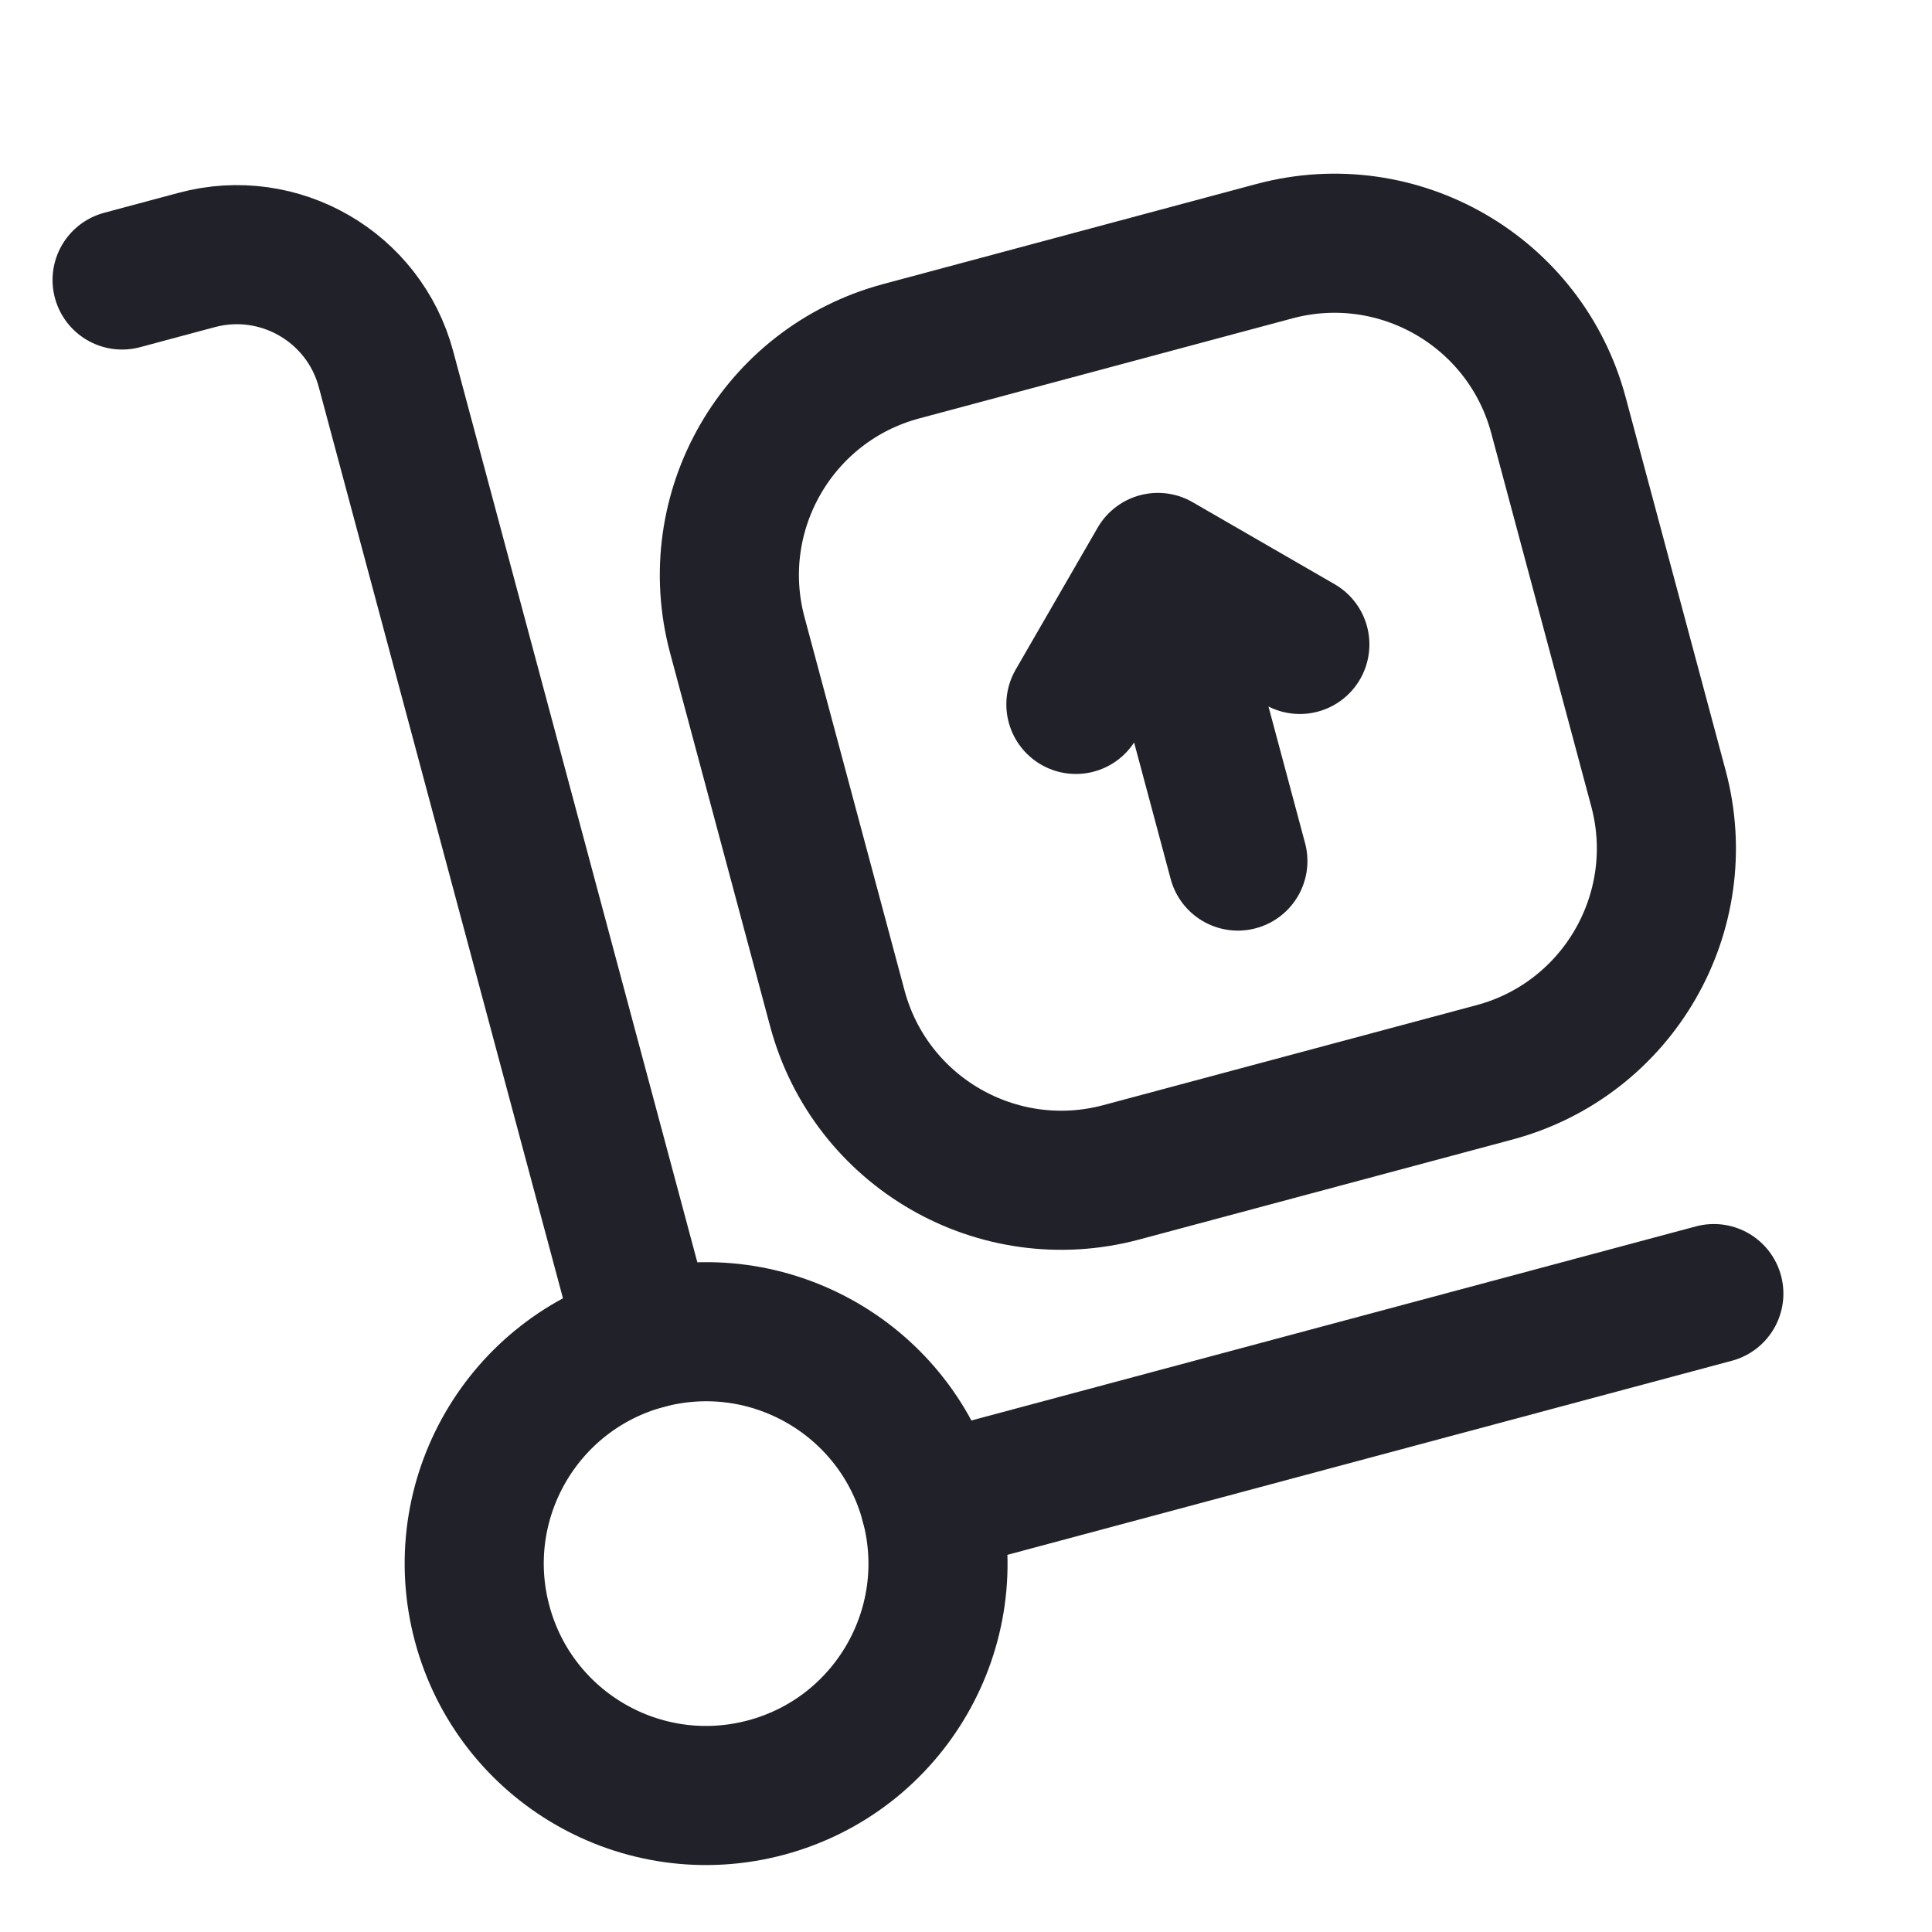
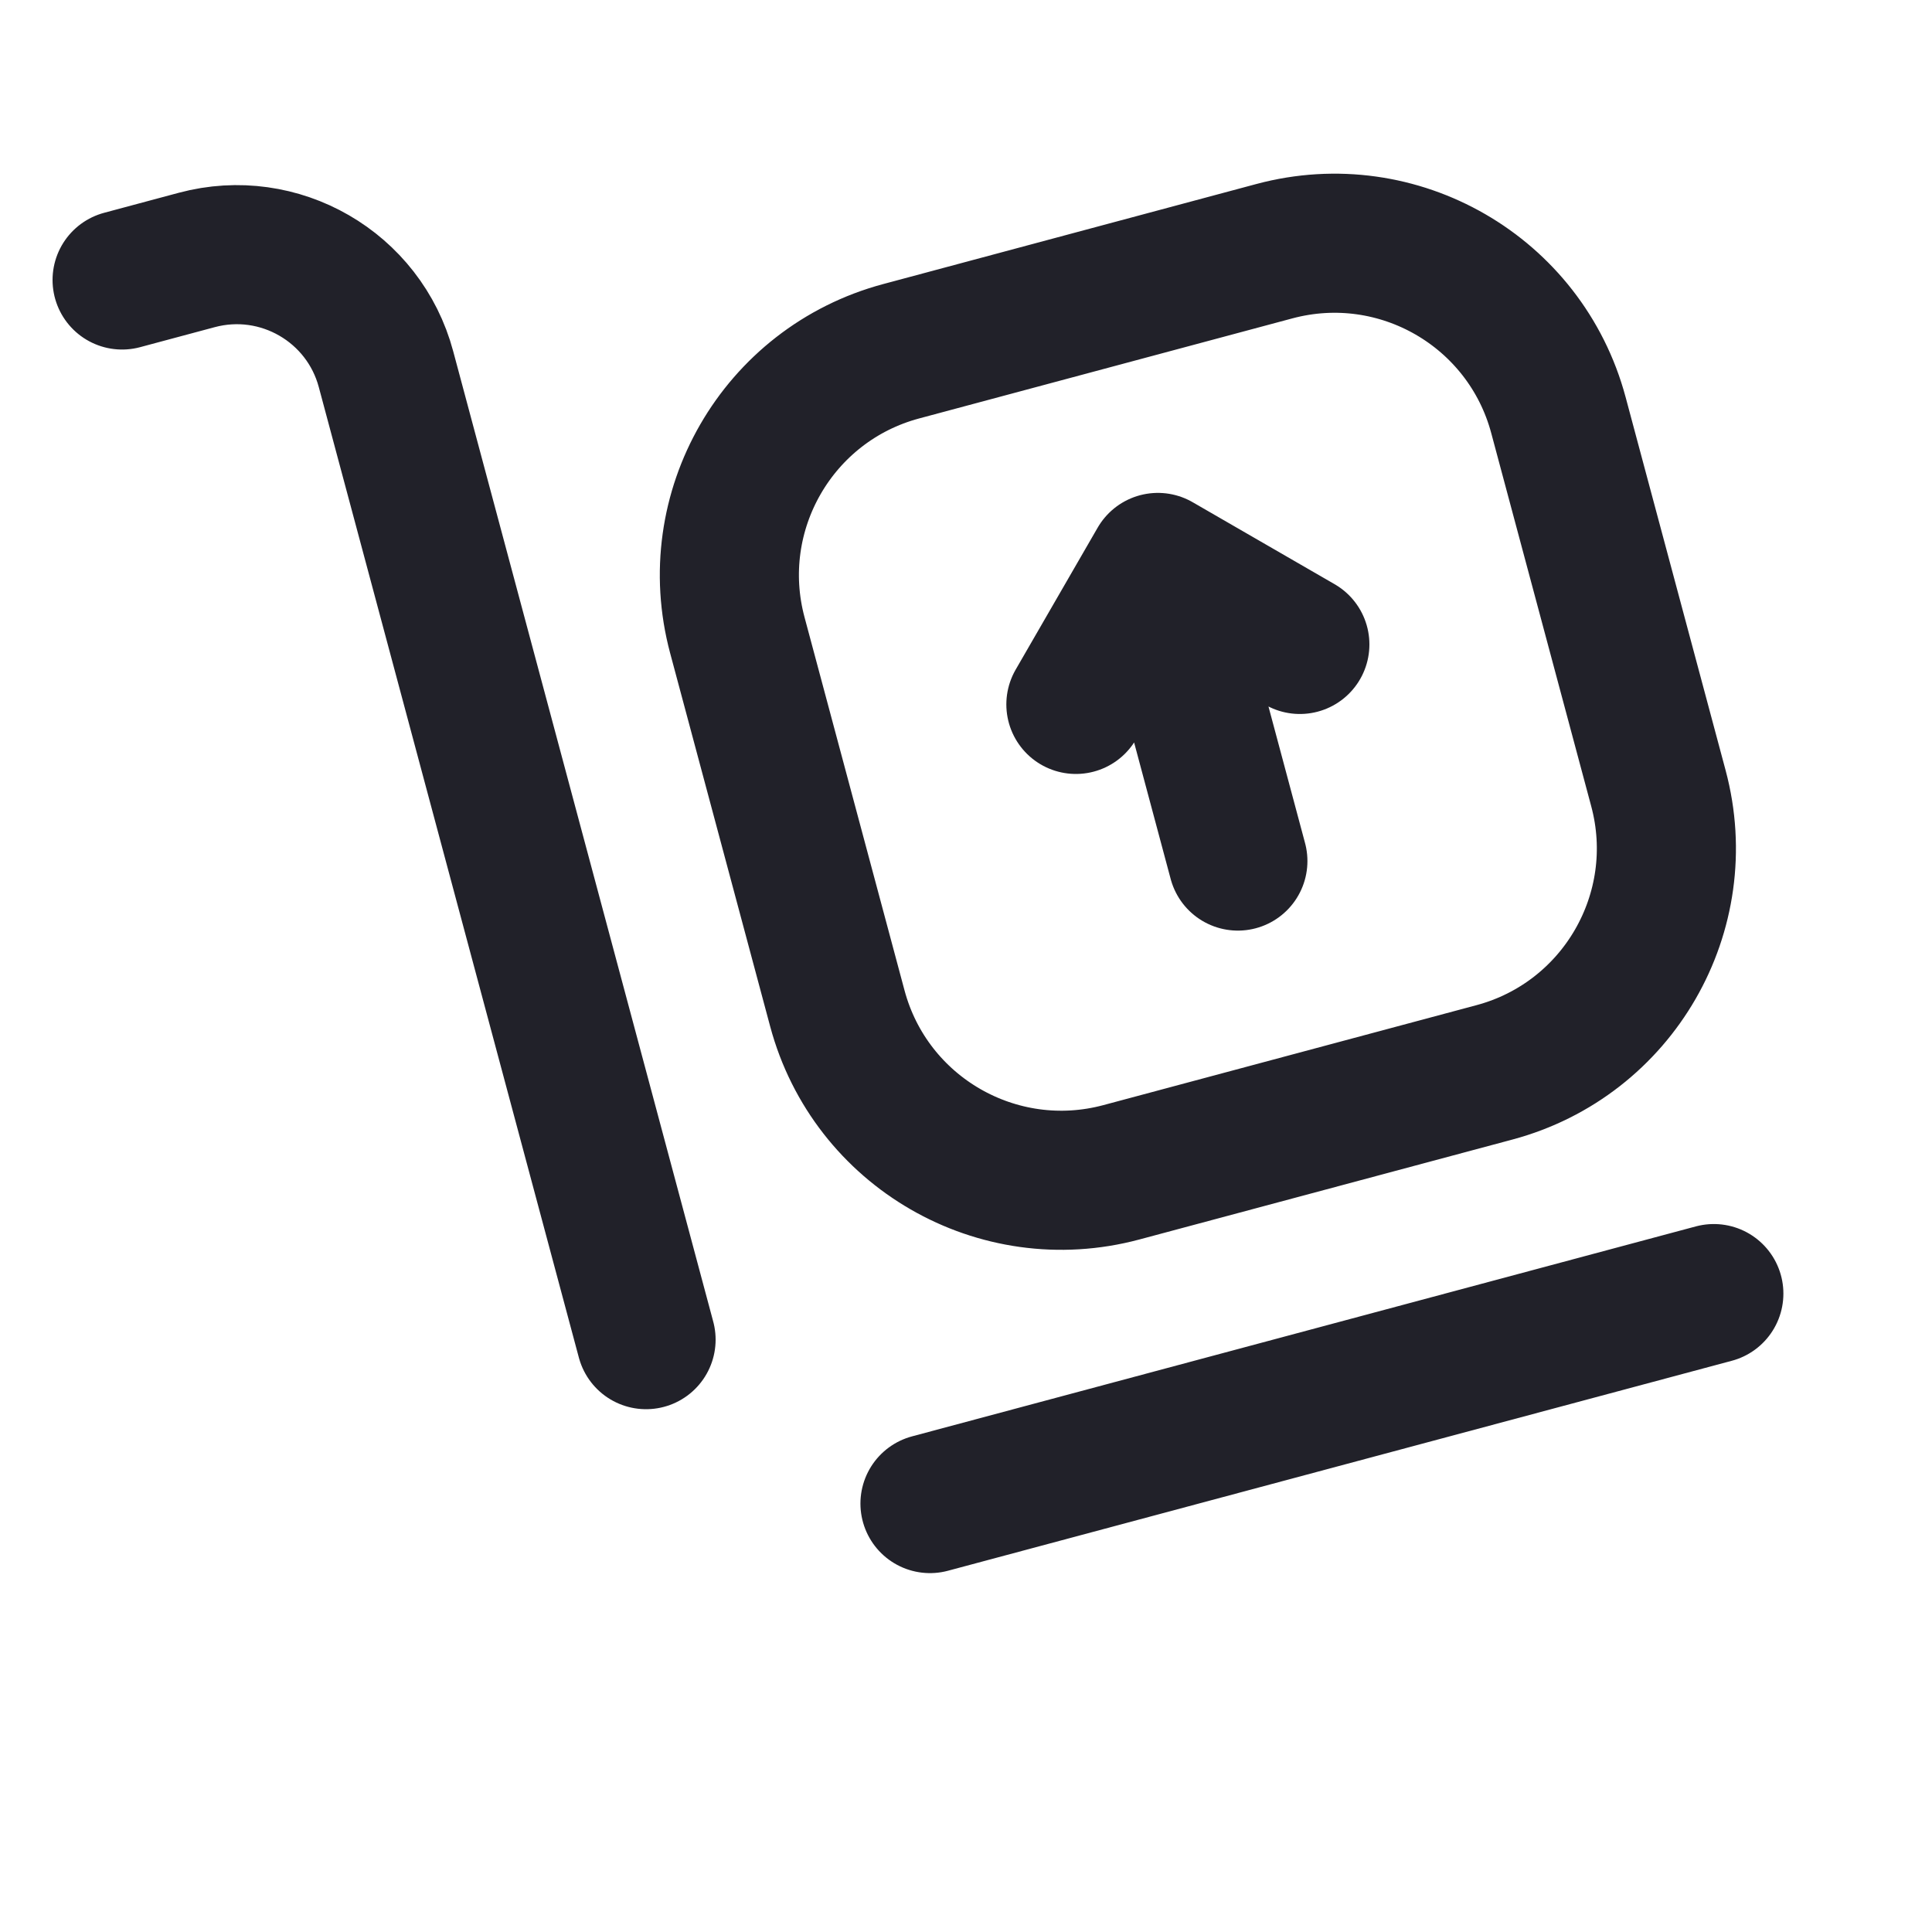
<svg xmlns="http://www.w3.org/2000/svg" width="25" height="25" viewBox="0 0 25 25" fill="none">
-   <path d="M12.034 19.456L22.177 16.739M1.58 3.623L2.546 3.364C3.613 3.078 4.71 3.711 4.995 4.778L8.36 17.335M16.018 11.142L14.983 7.278M14.983 7.278L13.922 9.115M14.983 7.278L16.82 8.339M20.166 5.372L21.46 10.201C21.889 11.802 20.939 13.447 19.339 13.876L14.509 15.17C12.909 15.598 11.264 14.649 10.835 13.048L9.541 8.219C9.112 6.618 10.062 4.973 11.662 4.545L16.492 3.25C18.092 2.822 19.737 3.771 20.166 5.372Z" stroke="#212129" stroke-width="1.8" stroke-linecap="round" stroke-linejoin="round" />
-   <circle cx="9.137" cy="20.233" r="3" transform="rotate(-15 9.137 20.233)" stroke="#212129" stroke-width="1.8" />
+   <path d="M12.034 19.456L22.177 16.739M1.58 3.623L2.546 3.364C3.613 3.078 4.71 3.711 4.995 4.778L8.36 17.335M16.018 11.142L14.983 7.278M14.983 7.278L13.922 9.115M14.983 7.278L16.82 8.339M20.166 5.372L21.46 10.201C21.889 11.802 20.939 13.447 19.339 13.876L14.509 15.17C12.909 15.598 11.264 14.649 10.835 13.048L9.541 8.219C9.112 6.618 10.062 4.973 11.662 4.545L16.492 3.25C18.092 2.822 19.737 3.771 20.166 5.372" stroke="#212129" stroke-width="1.8" stroke-linecap="round" stroke-linejoin="round" />
</svg>